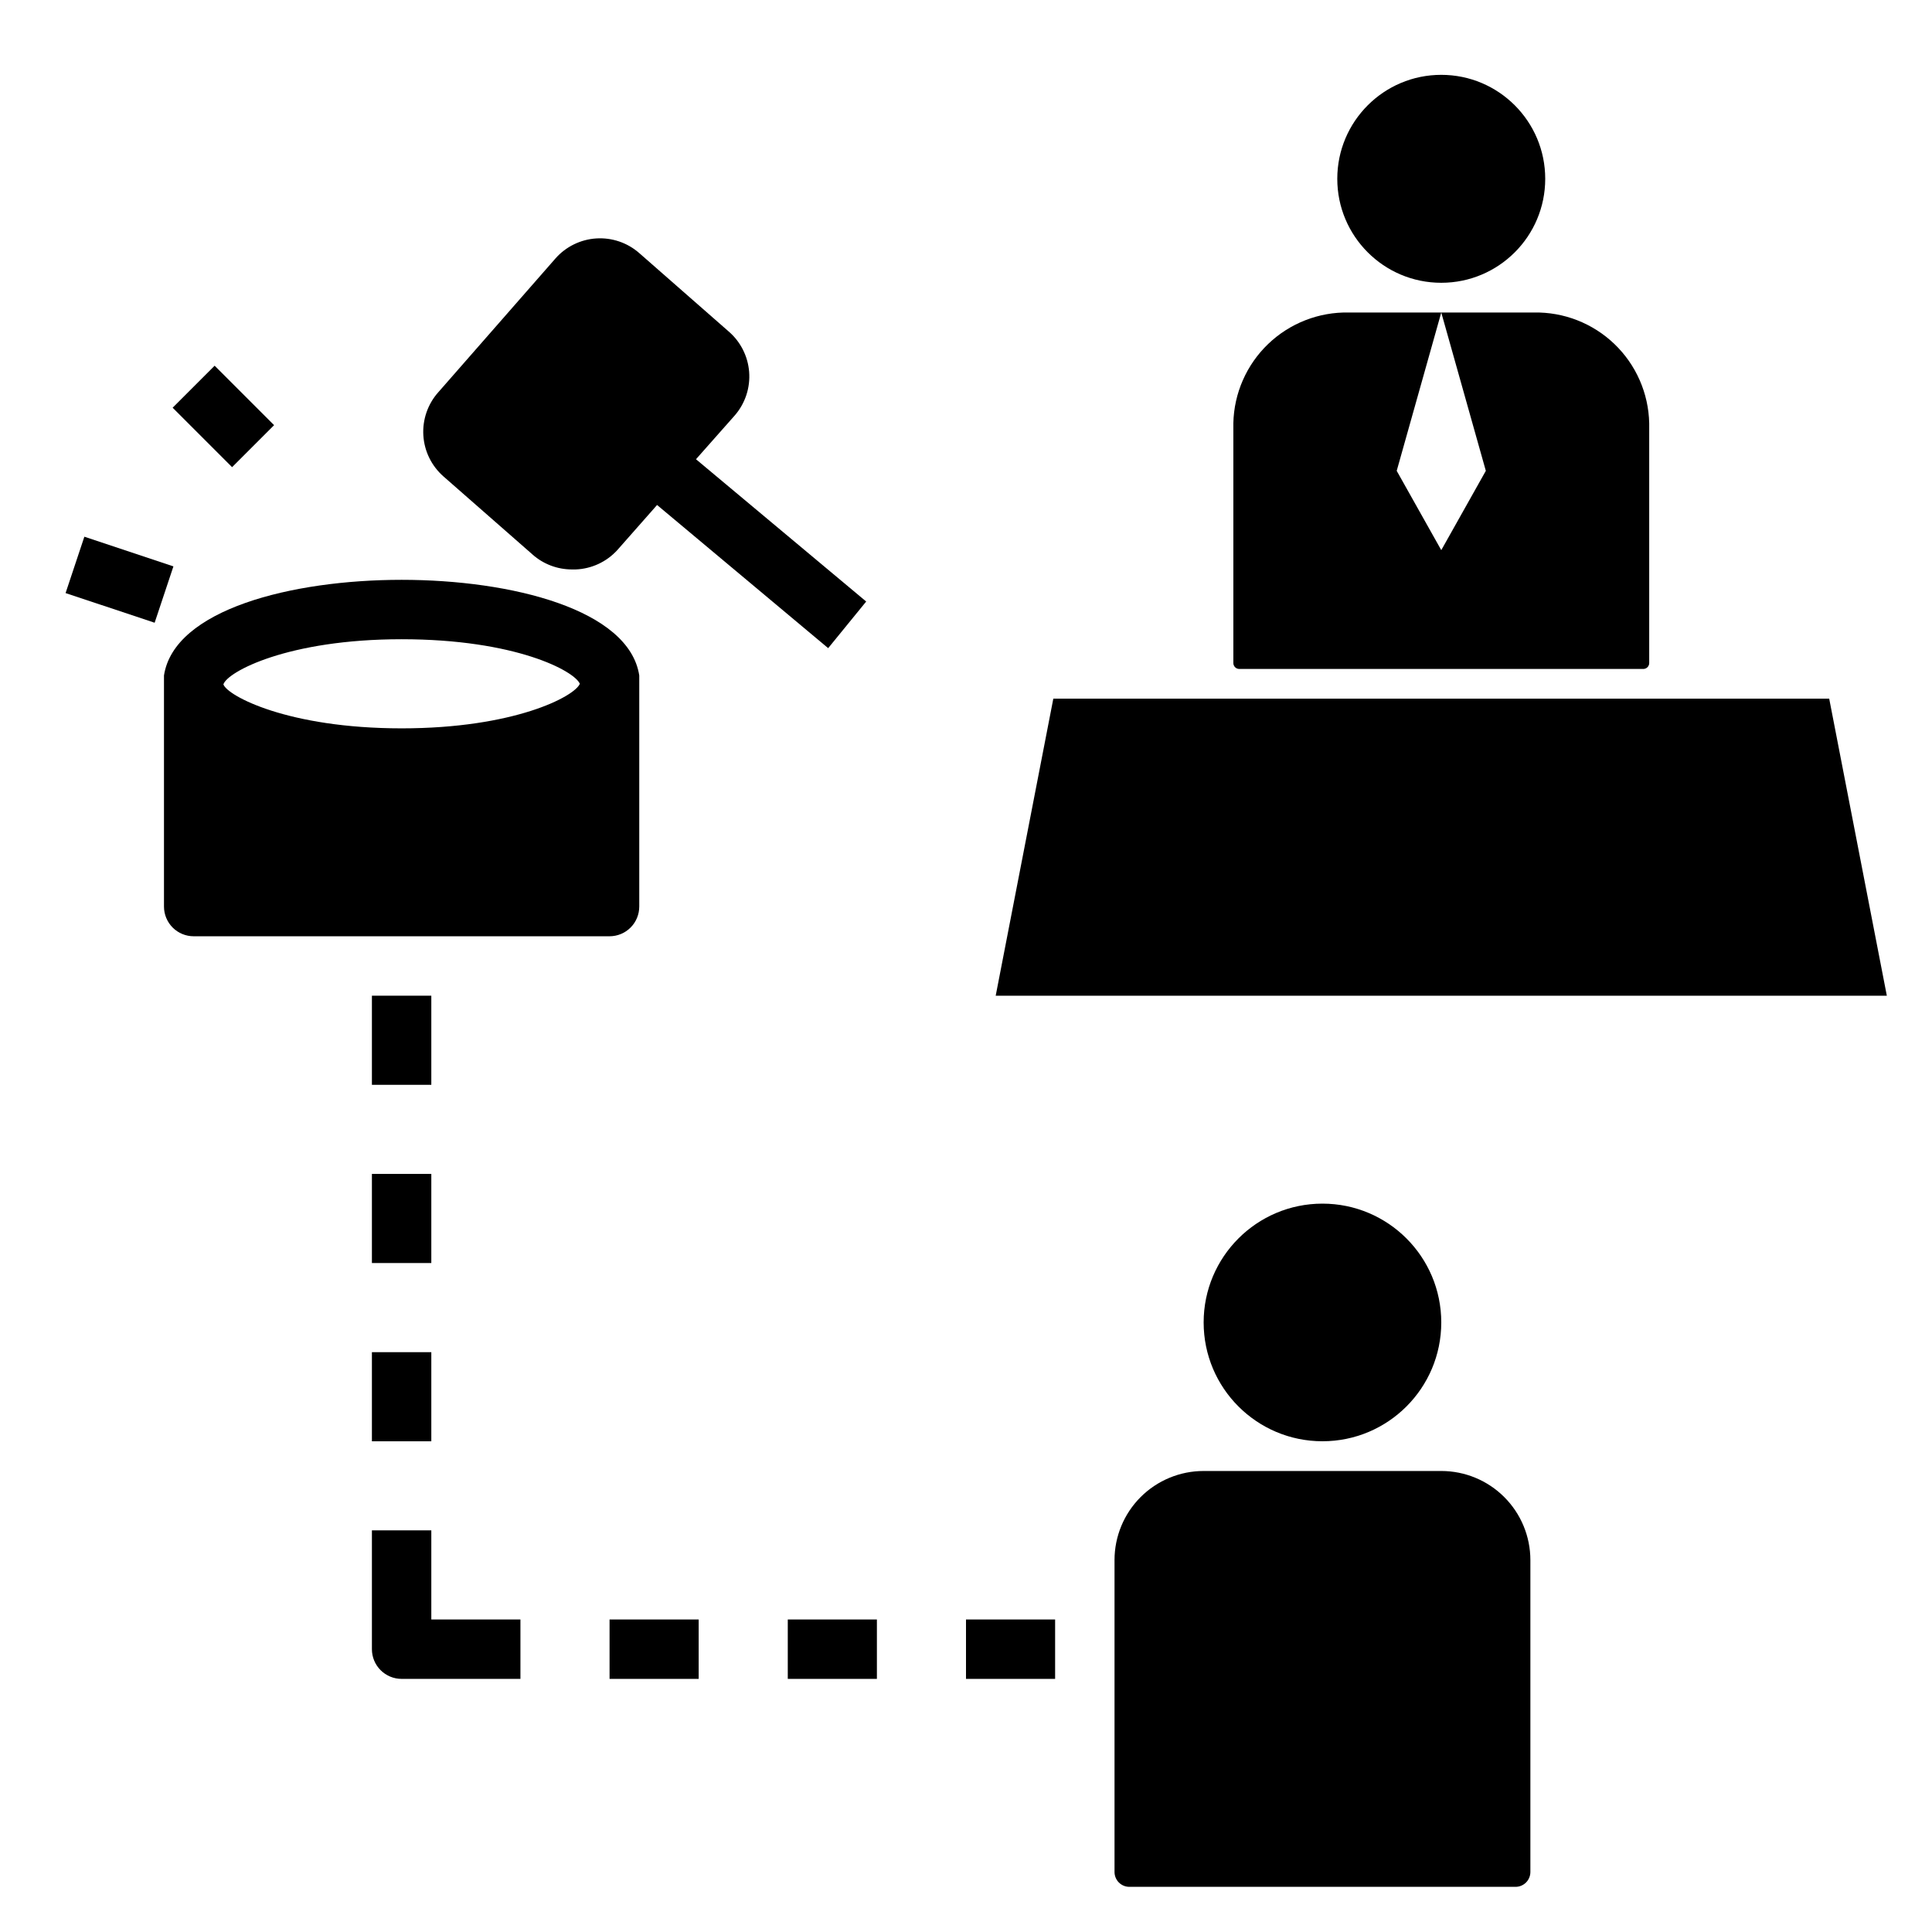
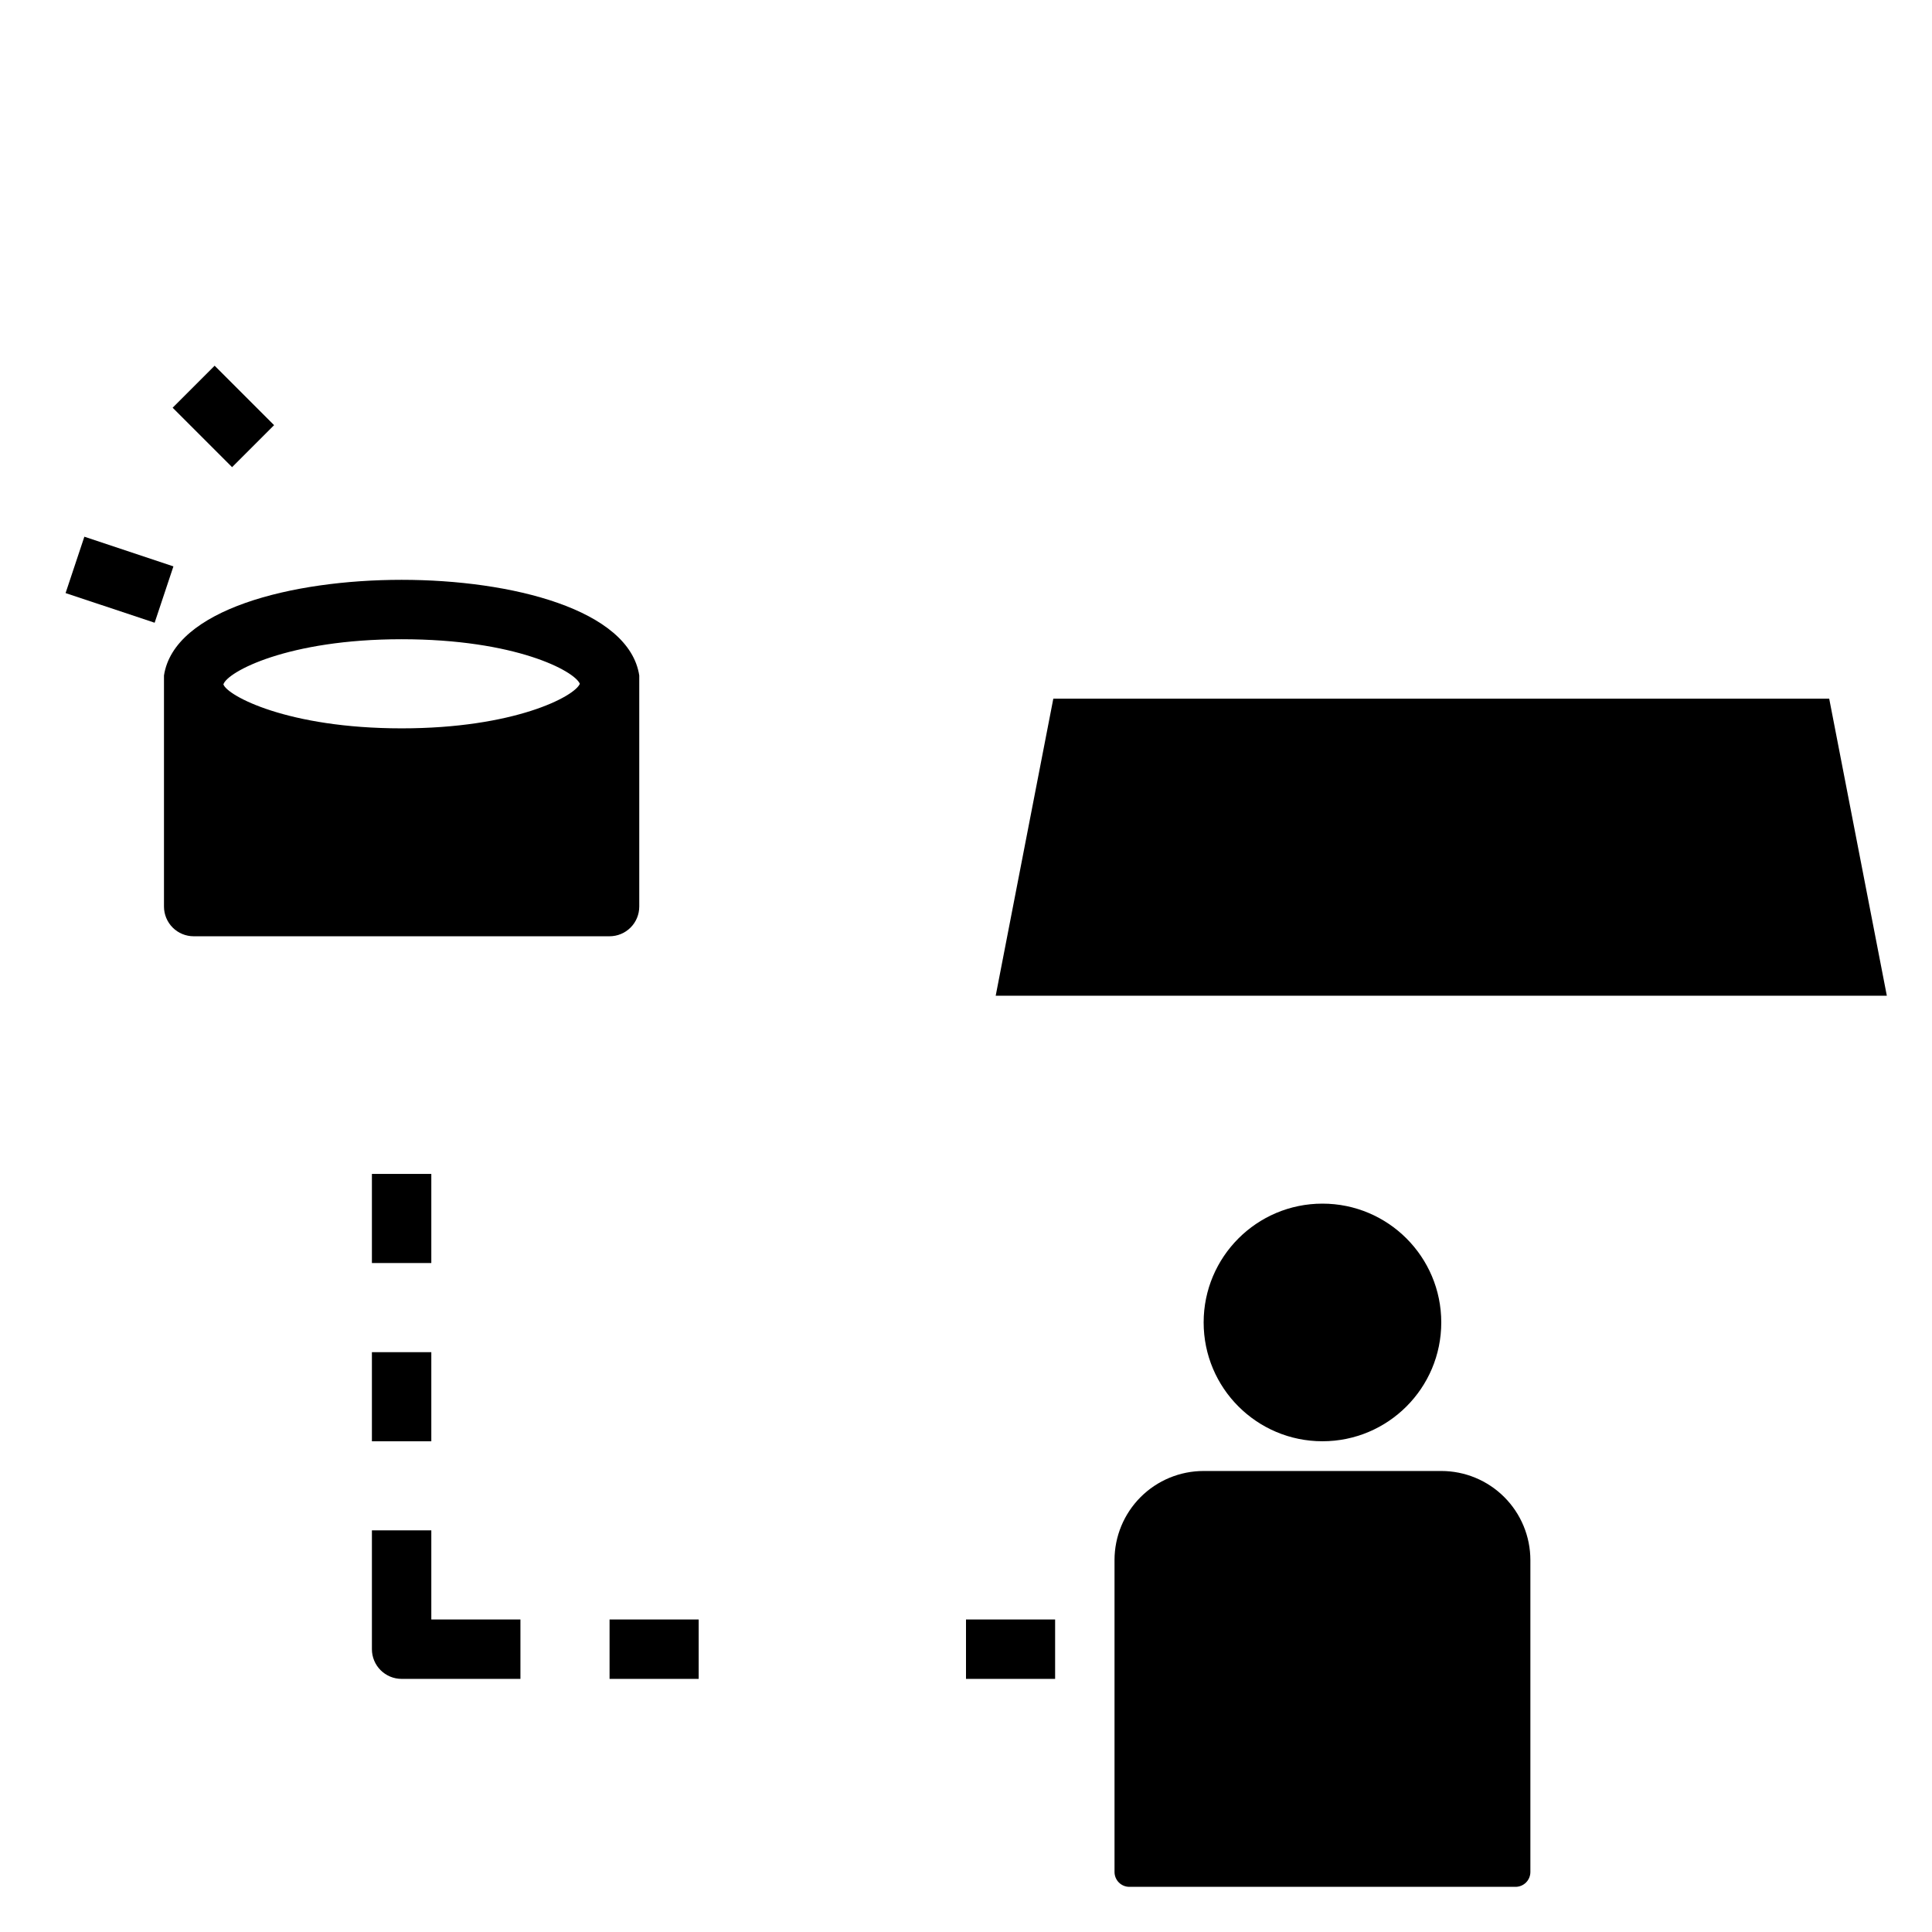
<svg xmlns="http://www.w3.org/2000/svg" fill="#000000" width="800px" height="800px" version="1.1" viewBox="144 144 512 512">
  <g>
-     <path d="m553.5 191.39c0 15.215-12.336 27.551-27.555 27.551-15.215 0-27.551-12.336-27.551-27.551 0-15.219 12.336-27.555 27.551-27.555 15.219 0 27.555 12.336 27.555 27.555" />
-     <path d="m470.85 256.18v63.527c0 0.871 0.703 1.574 1.574 1.574h107.06c0.418 0 0.816-0.164 1.113-0.461 0.297-0.293 0.461-0.695 0.461-1.113v-63.527c-0.164-7.953-3.484-15.516-9.227-21.023-5.746-5.508-13.441-8.508-21.395-8.34h-24.484l11.809 41.957-11.809 21.02-11.809-21.02 11.809-41.957h-24.48c-7.953-0.168-15.652 2.832-21.395 8.34-5.742 5.508-9.062 13.07-9.227 21.023z" />
    <path d="m430.7 329.15h-7.559l-15.27 78.723h236.16l-15.273-78.723z" />
    <path d="m439.36 557.44v82.656c0 1.047 0.414 2.047 1.152 2.785 0.738 0.738 1.738 1.152 2.781 1.152h102.34c1.043 0 2.043-0.414 2.781-1.152 0.738-0.738 1.152-1.738 1.152-2.785v-82.656c0-6.262-2.488-12.27-6.918-16.699-4.426-4.426-10.434-6.914-16.699-6.914h-62.973c-6.266 0-12.273 2.488-16.699 6.914-4.43 4.43-6.918 10.438-6.918 16.699z" />
    <path d="m525.95 494.46c0 17.391-14.098 31.488-31.488 31.488-17.387 0-31.484-14.098-31.484-31.488 0-17.387 14.098-31.484 31.484-31.484 17.391 0 31.488 14.098 31.488 31.484" />
    <path d="m161.38 301.17 4.977-14.938 23.602 7.863-4.977 14.938z" />
    <path d="m189.75 252.05 11.133-11.133 15.754 15.754-11.133 11.133z" />
-     <path d="m242.56 407.87h15.742v23.617h-15.742z" />
    <path d="m242.56 455.1h15.742v23.617h-15.742z" />
    <path d="m242.56 502.34h15.742v23.617h-15.742z" />
    <path d="m400 573.18h23.617v15.742h-23.617z" />
-     <path d="m352.77 573.18h23.617v15.742h-23.617z" />
    <path d="m305.54 573.18h23.617v15.742h-23.617z" />
    <path d="m242.56 581.05c0 2.09 0.828 4.09 2.305 5.566 1.477 1.477 3.481 2.305 5.566 2.305h31.488v-15.742h-23.617v-23.617h-15.742z" />
-     <path d="m373.55 303.41-45.105-37.707 10.312-11.652c2.738-3.176 4.098-7.316 3.773-11.5-0.328-4.18-2.309-8.062-5.504-10.777l-23.617-20.703c-3.133-2.754-7.231-4.148-11.395-3.883-4.16 0.266-8.047 2.172-10.805 5.301l-31.094 35.504v-0.004c-2.777 3.141-4.188 7.254-3.922 11.434 0.266 4.184 2.188 8.086 5.34 10.844l23.617 20.703-0.004 0.004c2.871 2.531 6.566 3.93 10.391 3.934h1.023c4.211-0.16 8.18-2.004 11.023-5.117l10.547-11.965 45.344 37.941z" />
    <path d="m313.41 384.25v-61.242c-2.676-17.477-33.852-25.348-62.977-25.348s-60.301 7.871-62.977 25.348v61.242c0 2.09 0.832 4.09 2.305 5.566 1.477 1.477 3.481 2.305 5.566 2.305h110.21c2.086 0 4.09-0.828 5.566-2.305 1.477-1.477 2.305-3.477 2.305-5.566zm-62.977-47.23c-30.23 0-46.207-8.66-47.23-11.652 1.023-3.305 17.004-11.965 47.23-11.965 30.23 0 45.816 8.422 47.23 11.809-1.414 3.383-17.395 11.809-47.23 11.809z" />
  </g>
</svg>